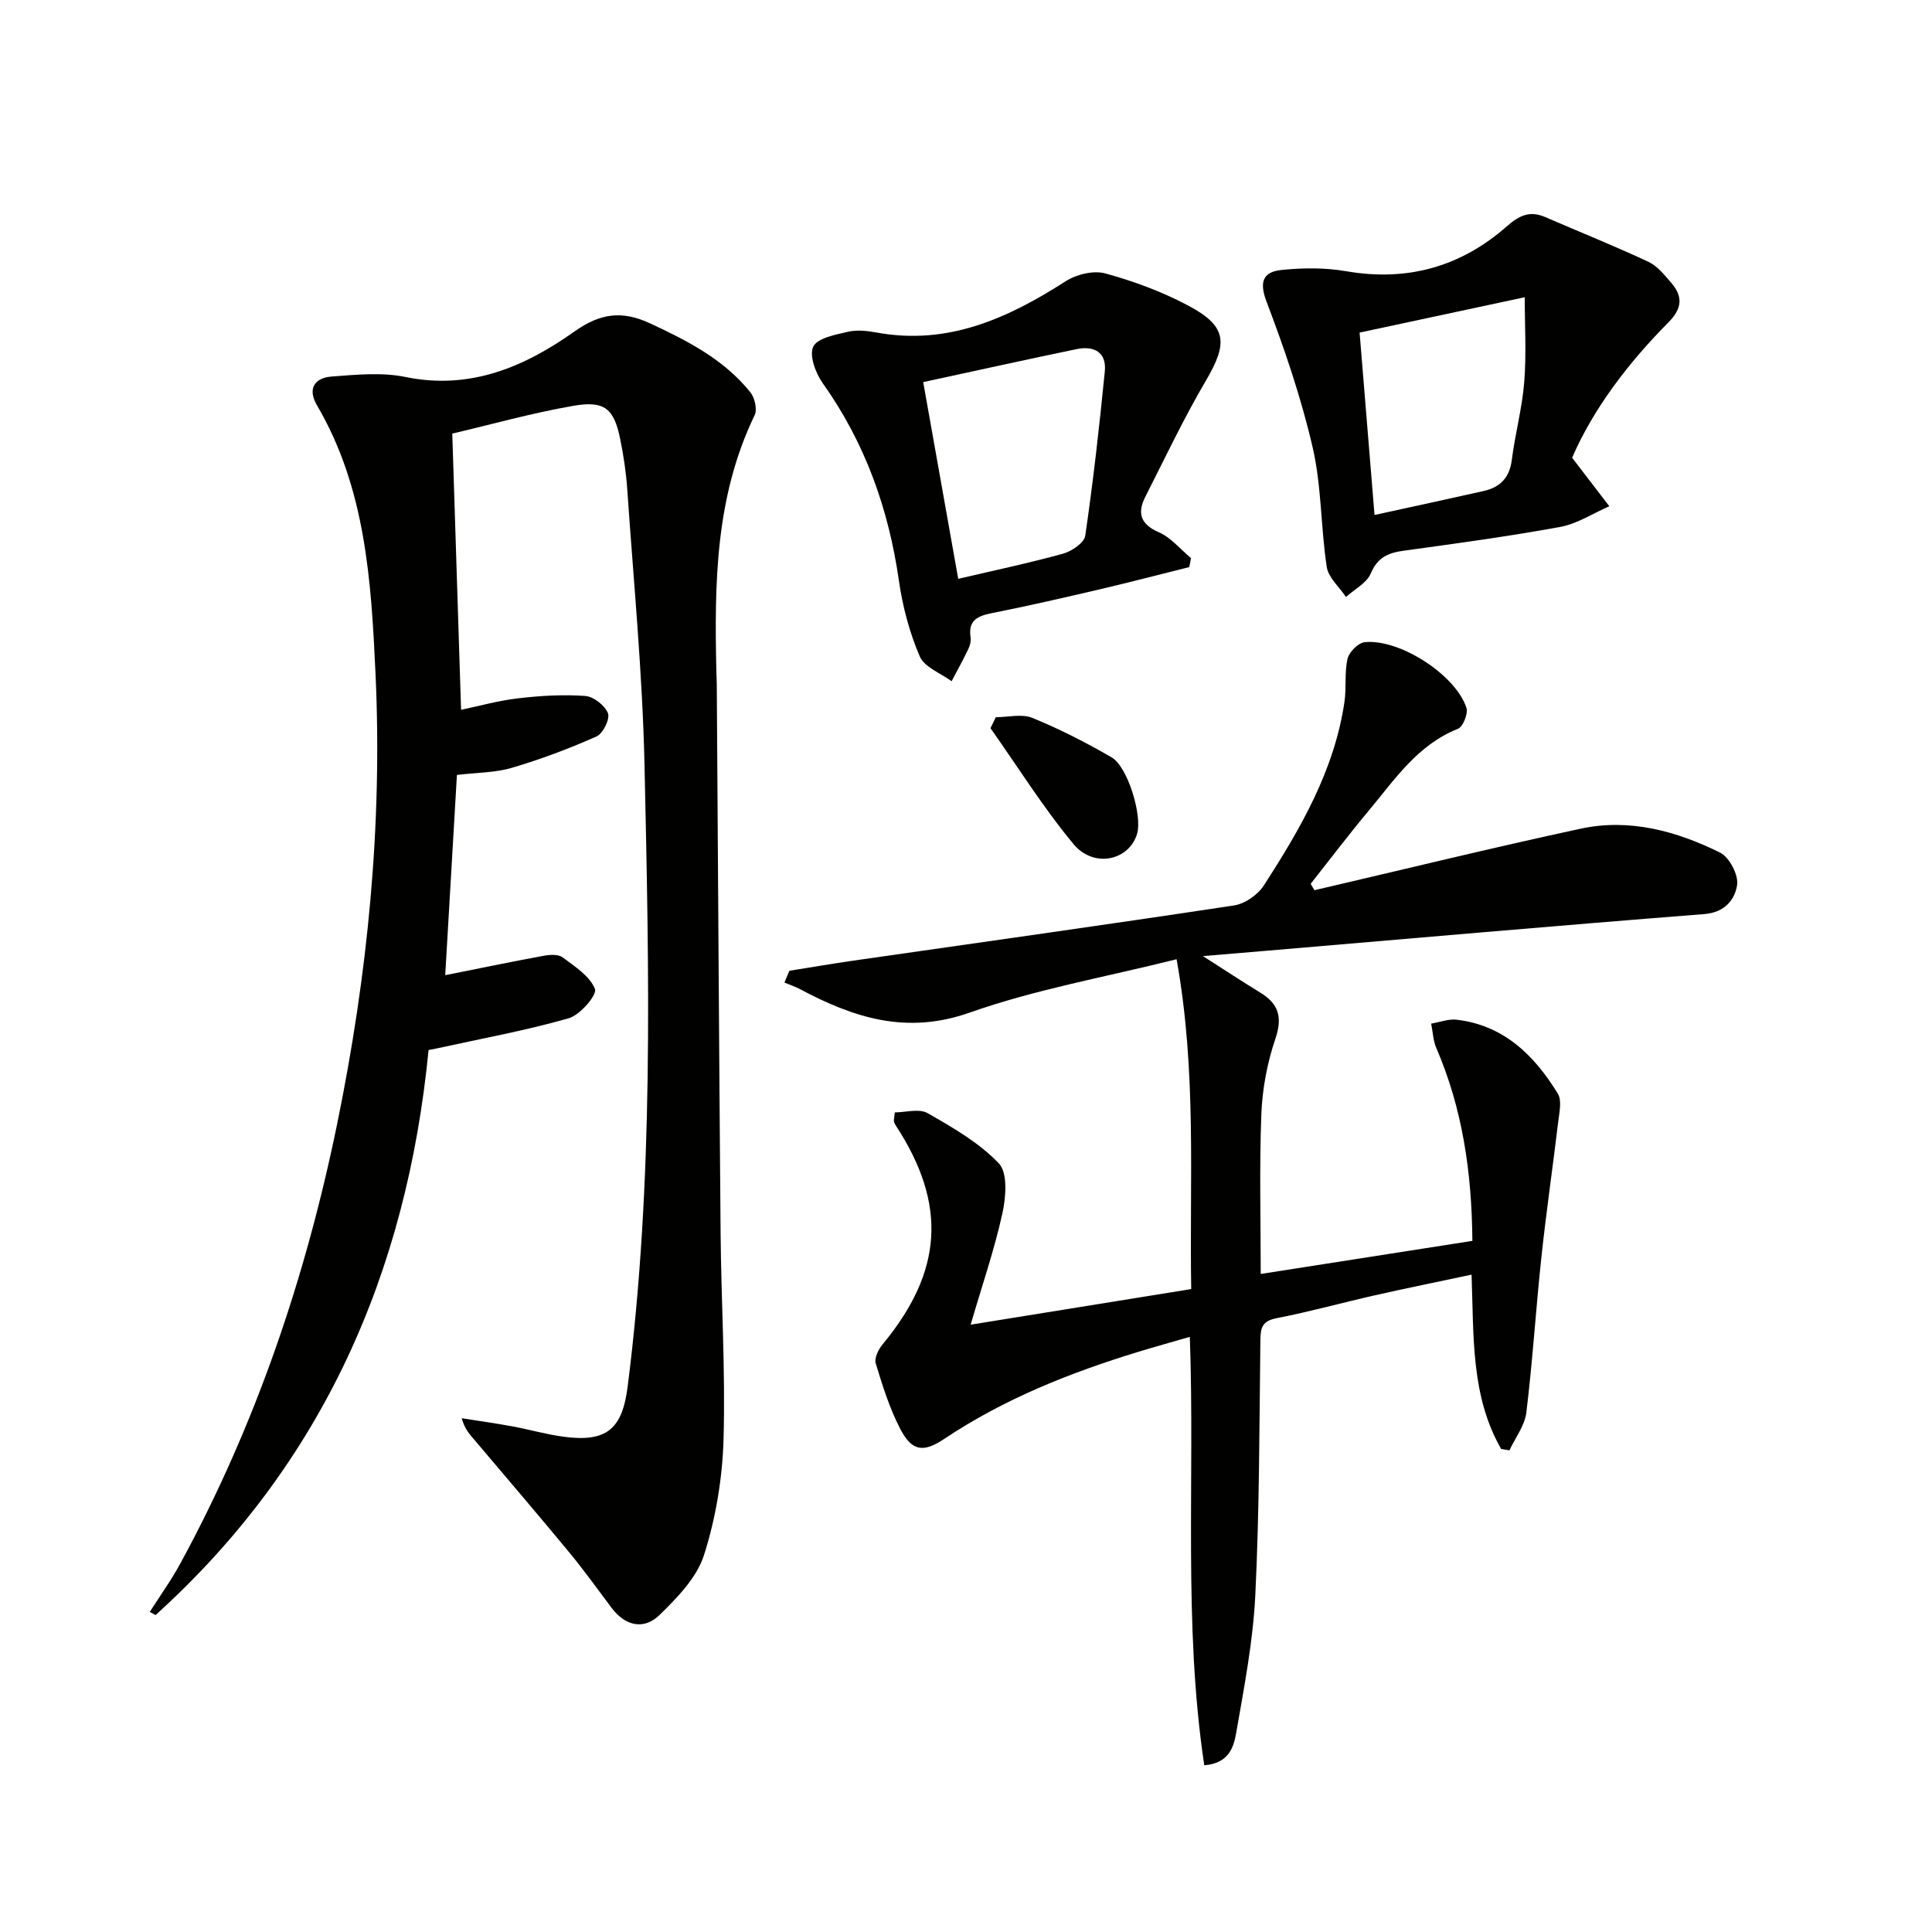
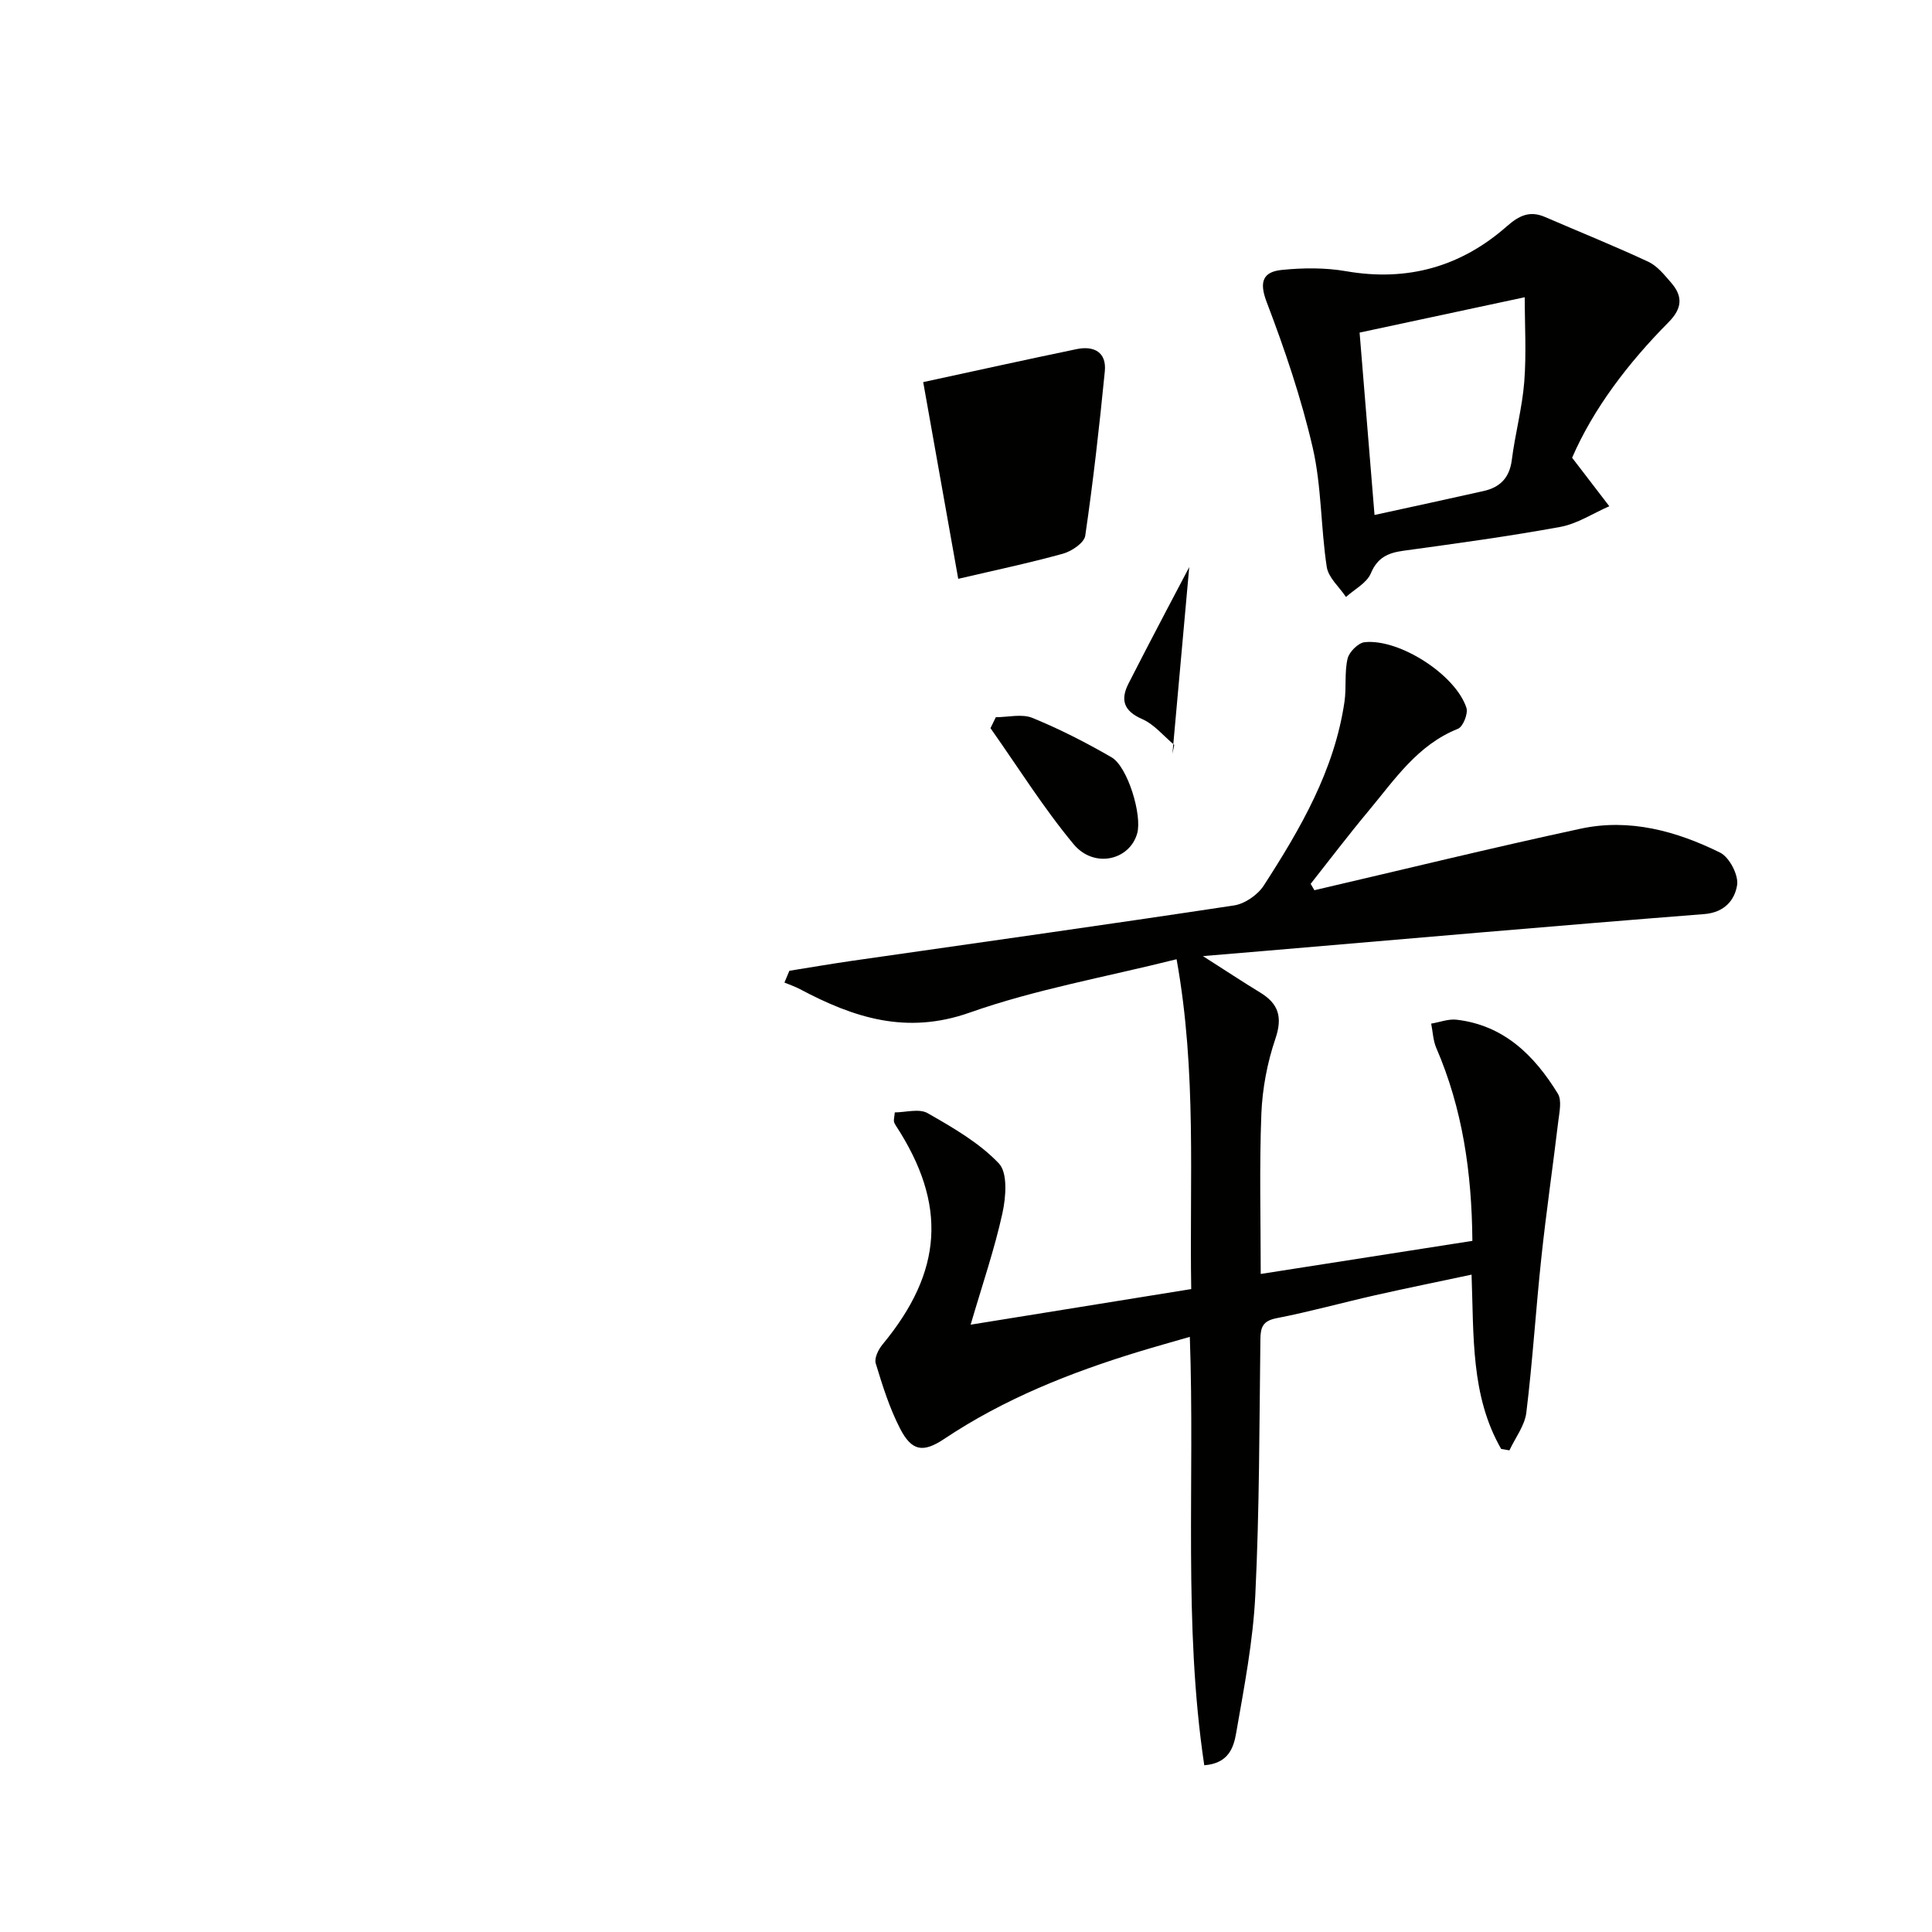
<svg xmlns="http://www.w3.org/2000/svg" enable-background="new 0 0 400 400" viewBox="0 0 400 400">
  <g fill="#010100">
-     <path d="m88.73 217.4c-4.5 46.17-22 85.76-56.52 116.98-.4-.22-.8-.43-1.2-.65 2.13-3.35 4.46-6.59 6.35-10.07 15.6-28.67 25.95-59.24 32.48-91.14 6.29-30.74 9.37-61.81 7.9-93.19-.89-19.09-2.05-38.26-12.11-55.41-2.01-3.42-.52-5.7 3.02-5.96 5.08-.38 10.39-.92 15.29.09 13.43 2.76 24.7-2.12 35.03-9.44 5.35-3.79 9.87-4.34 15.6-1.67 7.77 3.61 15.3 7.46 20.77 14.26.92 1.14 1.48 3.56.91 4.75-8.21 16.94-8.34 35.03-7.93 53.21.02.83.07 1.66.08 2.5.26 37.81.47 75.63.79 113.44.12 14.31 1.02 28.64.61 42.93-.23 8.04-1.61 16.28-4.04 23.92-1.49 4.68-5.55 8.85-9.24 12.44-3.2 3.11-7.05 2.28-9.88-1.48-2.9-3.85-5.71-7.79-8.78-11.5-6.43-7.78-12.99-15.45-19.51-23.15-1.03-1.21-2.14-2.34-2.76-4.63 3.49.55 6.99 1.04 10.47 1.68 3.58.66 7.1 1.69 10.7 2.16 8.79 1.15 12.07-1.54 13.19-10.39 5.44-42.77 4.43-85.74 3.49-128.67-.42-19.09-2.28-38.15-3.58-57.21-.24-3.47-.77-6.95-1.47-10.36-1.26-6.21-3.2-7.95-9.68-6.82-8.58 1.49-17 3.86-25.07 5.75.62 19.53 1.21 38.1 1.82 57.19 3.6-.75 7.67-1.9 11.82-2.38 4.59-.54 9.28-.82 13.87-.49 1.73.12 4.09 1.96 4.72 3.57.46 1.18-1.02 4.22-2.36 4.81-5.69 2.53-11.57 4.74-17.55 6.5-3.45 1.02-7.21.98-11.36 1.47-.81 13.95-1.63 27.98-2.42 41.46 6.88-1.37 13.62-2.77 20.4-4.02 1.27-.23 3.01-.34 3.9.33 2.54 1.9 5.66 3.89 6.7 6.56.47 1.22-3.08 5.38-5.43 6.05-8.88 2.54-18.02 4.2-27.06 6.19-.45.1-.93.19-1.96.39z" />
    <path d="m310.8 299.99c-6.31-10.97-5.65-23.35-6.13-36.09-6.88 1.47-13.47 2.8-20.02 4.28-6.8 1.54-13.52 3.41-20.36 4.74-2.85.56-3.31 1.87-3.34 4.38-.22 17.64-.19 35.3-1.05 52.91-.46 9.57-2.31 19.09-3.96 28.56-.5 2.85-1.45 6.32-6.61 6.71-4.38-29.25-1.92-58.69-2.99-88.7-3.72 1.08-7.15 2.03-10.56 3.07-14.19 4.33-27.86 9.76-40.29 18.06-4.41 2.95-6.75 2.52-9.16-2.18-2.18-4.24-3.63-8.88-5.02-13.46-.33-1.07.54-2.86 1.39-3.89 12.54-15.14 13.43-29.01 2.78-45.33-.18-.27-.35-.58-.4-.89s.05-.65.18-1.85c2.22 0 5.04-.85 6.8.16 5.23 2.99 10.68 6.12 14.75 10.41 1.86 1.97 1.46 6.98.73 10.31-1.63 7.43-4.12 14.67-6.58 23.07 15.44-2.49 30.33-4.9 45.67-7.37-.39-22.58 1.19-44.84-3.03-68.29-14.75 3.7-29.19 6.23-42.84 11.05-13.12 4.63-24.01 1.05-35.12-4.85-1.03-.55-2.15-.92-3.23-1.37.34-.81.68-1.63 1.02-2.44 4.25-.68 8.5-1.41 12.76-2.03 26.44-3.8 52.9-7.5 79.31-11.5 2.24-.34 4.9-2.19 6.15-4.12 7.6-11.76 14.63-23.86 16.71-38.05.43-2.94-.03-6.05.64-8.92.32-1.38 2.2-3.27 3.53-3.41 7.22-.76 18.87 6.77 21.08 13.6.38 1.19-.71 3.91-1.76 4.33-8.41 3.35-13.13 10.57-18.54 17.04-4.11 4.92-7.98 10.03-11.95 15.06.26.44.51.88.77 1.32 18.37-4.27 36.69-8.77 55.13-12.74 10.11-2.18 19.84.49 28.88 4.96 1.91.95 3.83 4.64 3.51 6.71-.47 3.01-2.52 5.67-6.79 6.01-30.48 2.39-60.94 5.07-91.41 7.66-3.63.31-7.27.61-12.4 1.04 4.74 3.02 8.24 5.34 11.82 7.52 3.86 2.34 4.71 5.11 3.18 9.61-1.68 4.95-2.69 10.31-2.9 15.53-.43 10.95-.13 21.94-.13 33.15 14.83-2.32 29.18-4.56 43.82-6.85-.12-14.26-2.06-27.41-7.48-39.96-.66-1.54-.71-3.34-1.05-5.02 1.76-.29 3.57-1.01 5.27-.81 9.8 1.15 16.1 7.4 20.95 15.3.87 1.42.32 3.85.09 5.77-1.12 9.38-2.49 18.73-3.49 28.11-1.15 10.71-1.81 21.48-3.12 32.17-.33 2.7-2.29 5.21-3.5 7.81-.59-.09-1.15-.19-1.71-.29z" />
    <path d="m325.49 94.77c3.09 4.03 5.39 7.03 7.7 10.04-3.37 1.47-6.62 3.63-10.14 4.28-10.76 1.97-21.61 3.44-32.45 4.93-3.19.44-5.4 1.37-6.79 4.7-.84 1.99-3.37 3.28-5.14 4.88-1.38-2.07-3.64-4-3.98-6.22-1.25-8.19-1.06-16.65-2.9-24.67-2.37-10.26-5.79-20.34-9.55-30.2-1.63-4.29-.67-6.25 3.19-6.63 4.38-.44 8.94-.48 13.26.27 12.68 2.2 23.77-.91 33.3-9.31 2.57-2.26 4.77-3.27 7.92-1.9 7.13 3.08 14.34 5.98 21.37 9.26 1.85.87 3.33 2.73 4.73 4.35 2.42 2.8 2.3 5.28-.54 8.15-8.46 8.53-15.64 18.03-19.98 28.07zm-40.91 11.85c7.73-1.69 15.17-3.29 22.59-4.96 3.38-.76 5.36-2.72 5.83-6.41.68-5.41 2.15-10.75 2.58-16.17.46-5.84.1-11.75.1-17.54-12.16 2.6-23.11 4.95-34.19 7.32 1.01 12.36 2.03 24.84 3.09 37.76z" />
-     <path d="m246.22 117.41c-6.17 1.54-12.32 3.15-18.51 4.6-7.41 1.73-14.83 3.44-22.3 4.92-2.99.59-5 1.48-4.46 5.03.12.77-.12 1.7-.47 2.42-1.08 2.25-2.29 4.44-3.46 6.66-2.28-1.68-5.64-2.9-6.6-5.15-2.12-4.94-3.55-10.33-4.31-15.67-2.14-14.9-7.02-28.58-15.79-40.91-1.47-2.07-2.82-5.74-1.94-7.55.88-1.79 4.58-2.46 7.18-3.07 1.88-.44 4.01-.2 5.95.16 14.78 2.7 27.17-2.95 39.16-10.64 2.22-1.42 5.74-2.27 8.18-1.6 5.87 1.61 11.71 3.77 17.09 6.62 8.09 4.28 8.35 7.71 3.76 15.52s-8.48 16.03-12.58 24.12c-1.69 3.34-1.03 5.66 2.82 7.34 2.52 1.1 4.45 3.52 6.65 5.35-.13.62-.25 1.24-.37 1.85zm-47.83 2.43c7.6-1.78 14.71-3.27 21.7-5.21 1.8-.5 4.39-2.25 4.6-3.72 1.65-11.3 2.93-22.66 4.05-34.03.39-3.97-2.25-5.34-5.83-4.6-10.51 2.18-20.99 4.5-31.77 6.83 2.37 13.3 4.77 26.76 7.25 40.73z" />
+     <path d="m246.22 117.41s-8.48 16.03-12.58 24.12c-1.69 3.34-1.03 5.66 2.82 7.34 2.52 1.1 4.45 3.52 6.65 5.35-.13.62-.25 1.24-.37 1.85zm-47.83 2.43c7.6-1.78 14.71-3.27 21.7-5.21 1.8-.5 4.39-2.25 4.6-3.72 1.65-11.3 2.93-22.66 4.05-34.03.39-3.97-2.25-5.34-5.83-4.6-10.51 2.18-20.99 4.5-31.77 6.83 2.37 13.3 4.77 26.76 7.25 40.73z" />
    <path d="m206.17 148.49c2.55 0 5.4-.75 7.59.15 5.63 2.3 11.1 5.1 16.37 8.15 3.36 1.94 6.38 12.03 5.31 15.77-1.59 5.58-8.96 7.29-13.18 2.2-6.27-7.55-11.51-15.96-17.19-24 .36-.77.73-1.52 1.1-2.27z" />
  </g>
</svg>